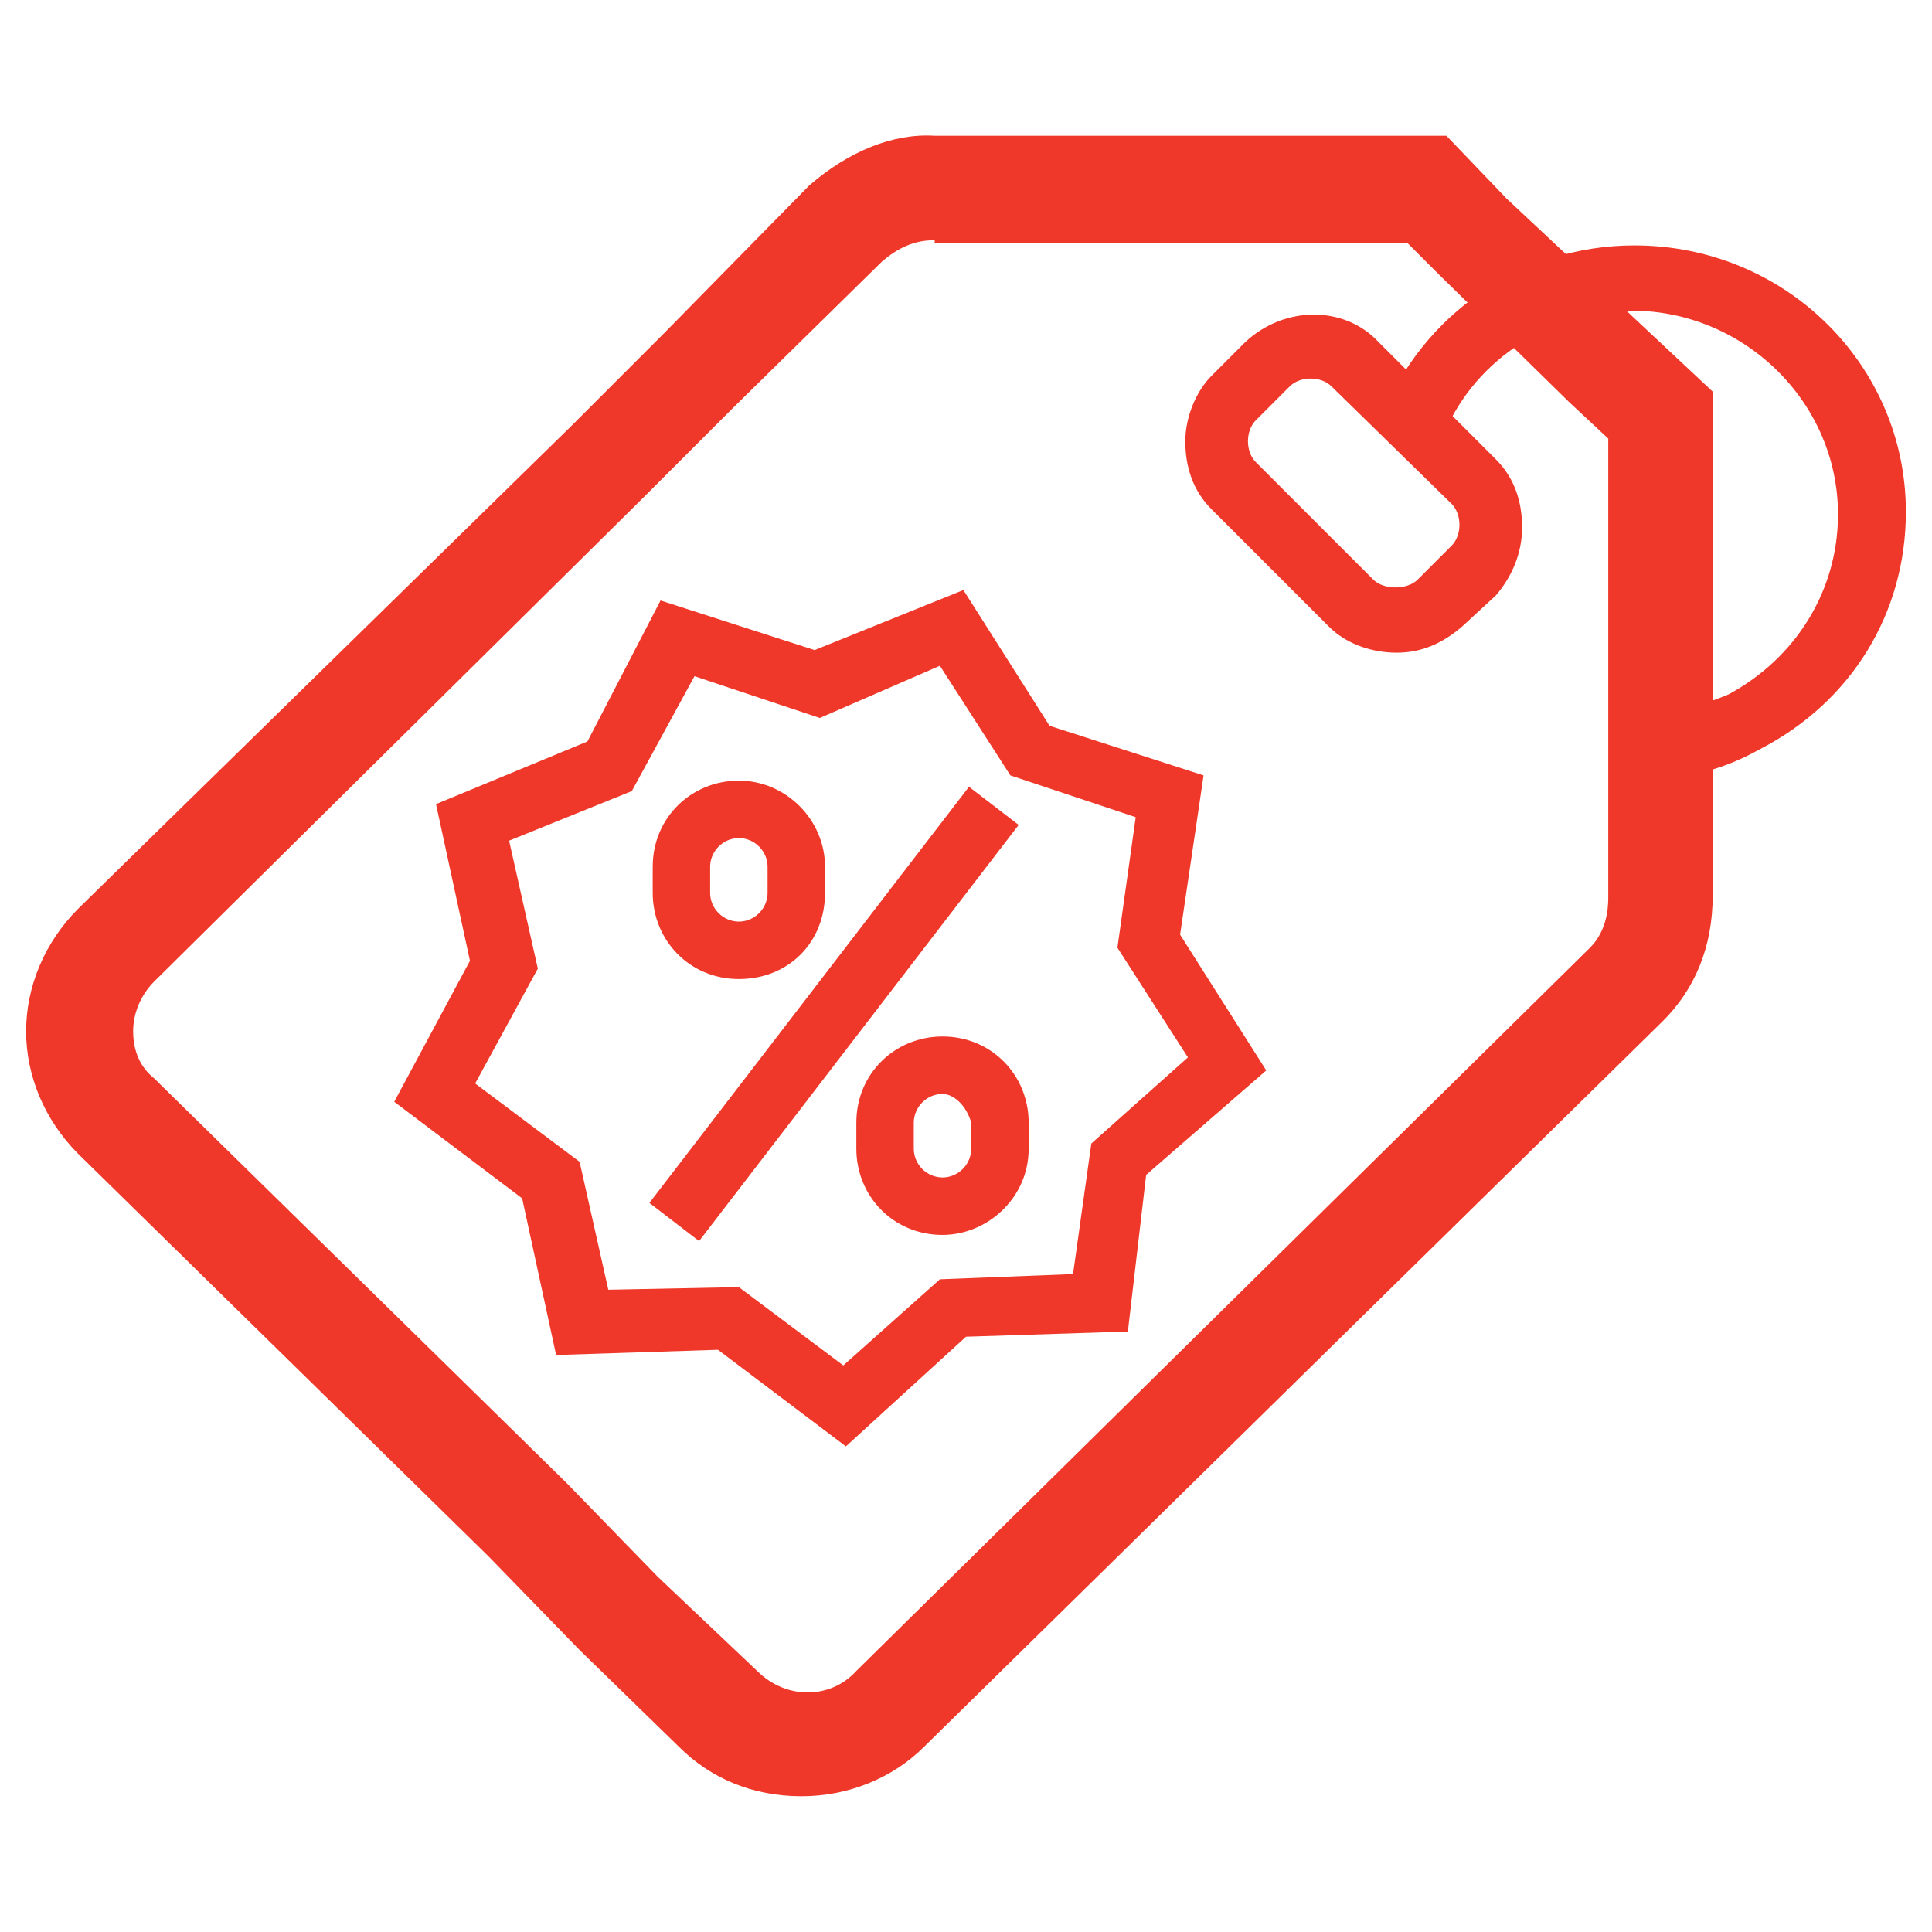
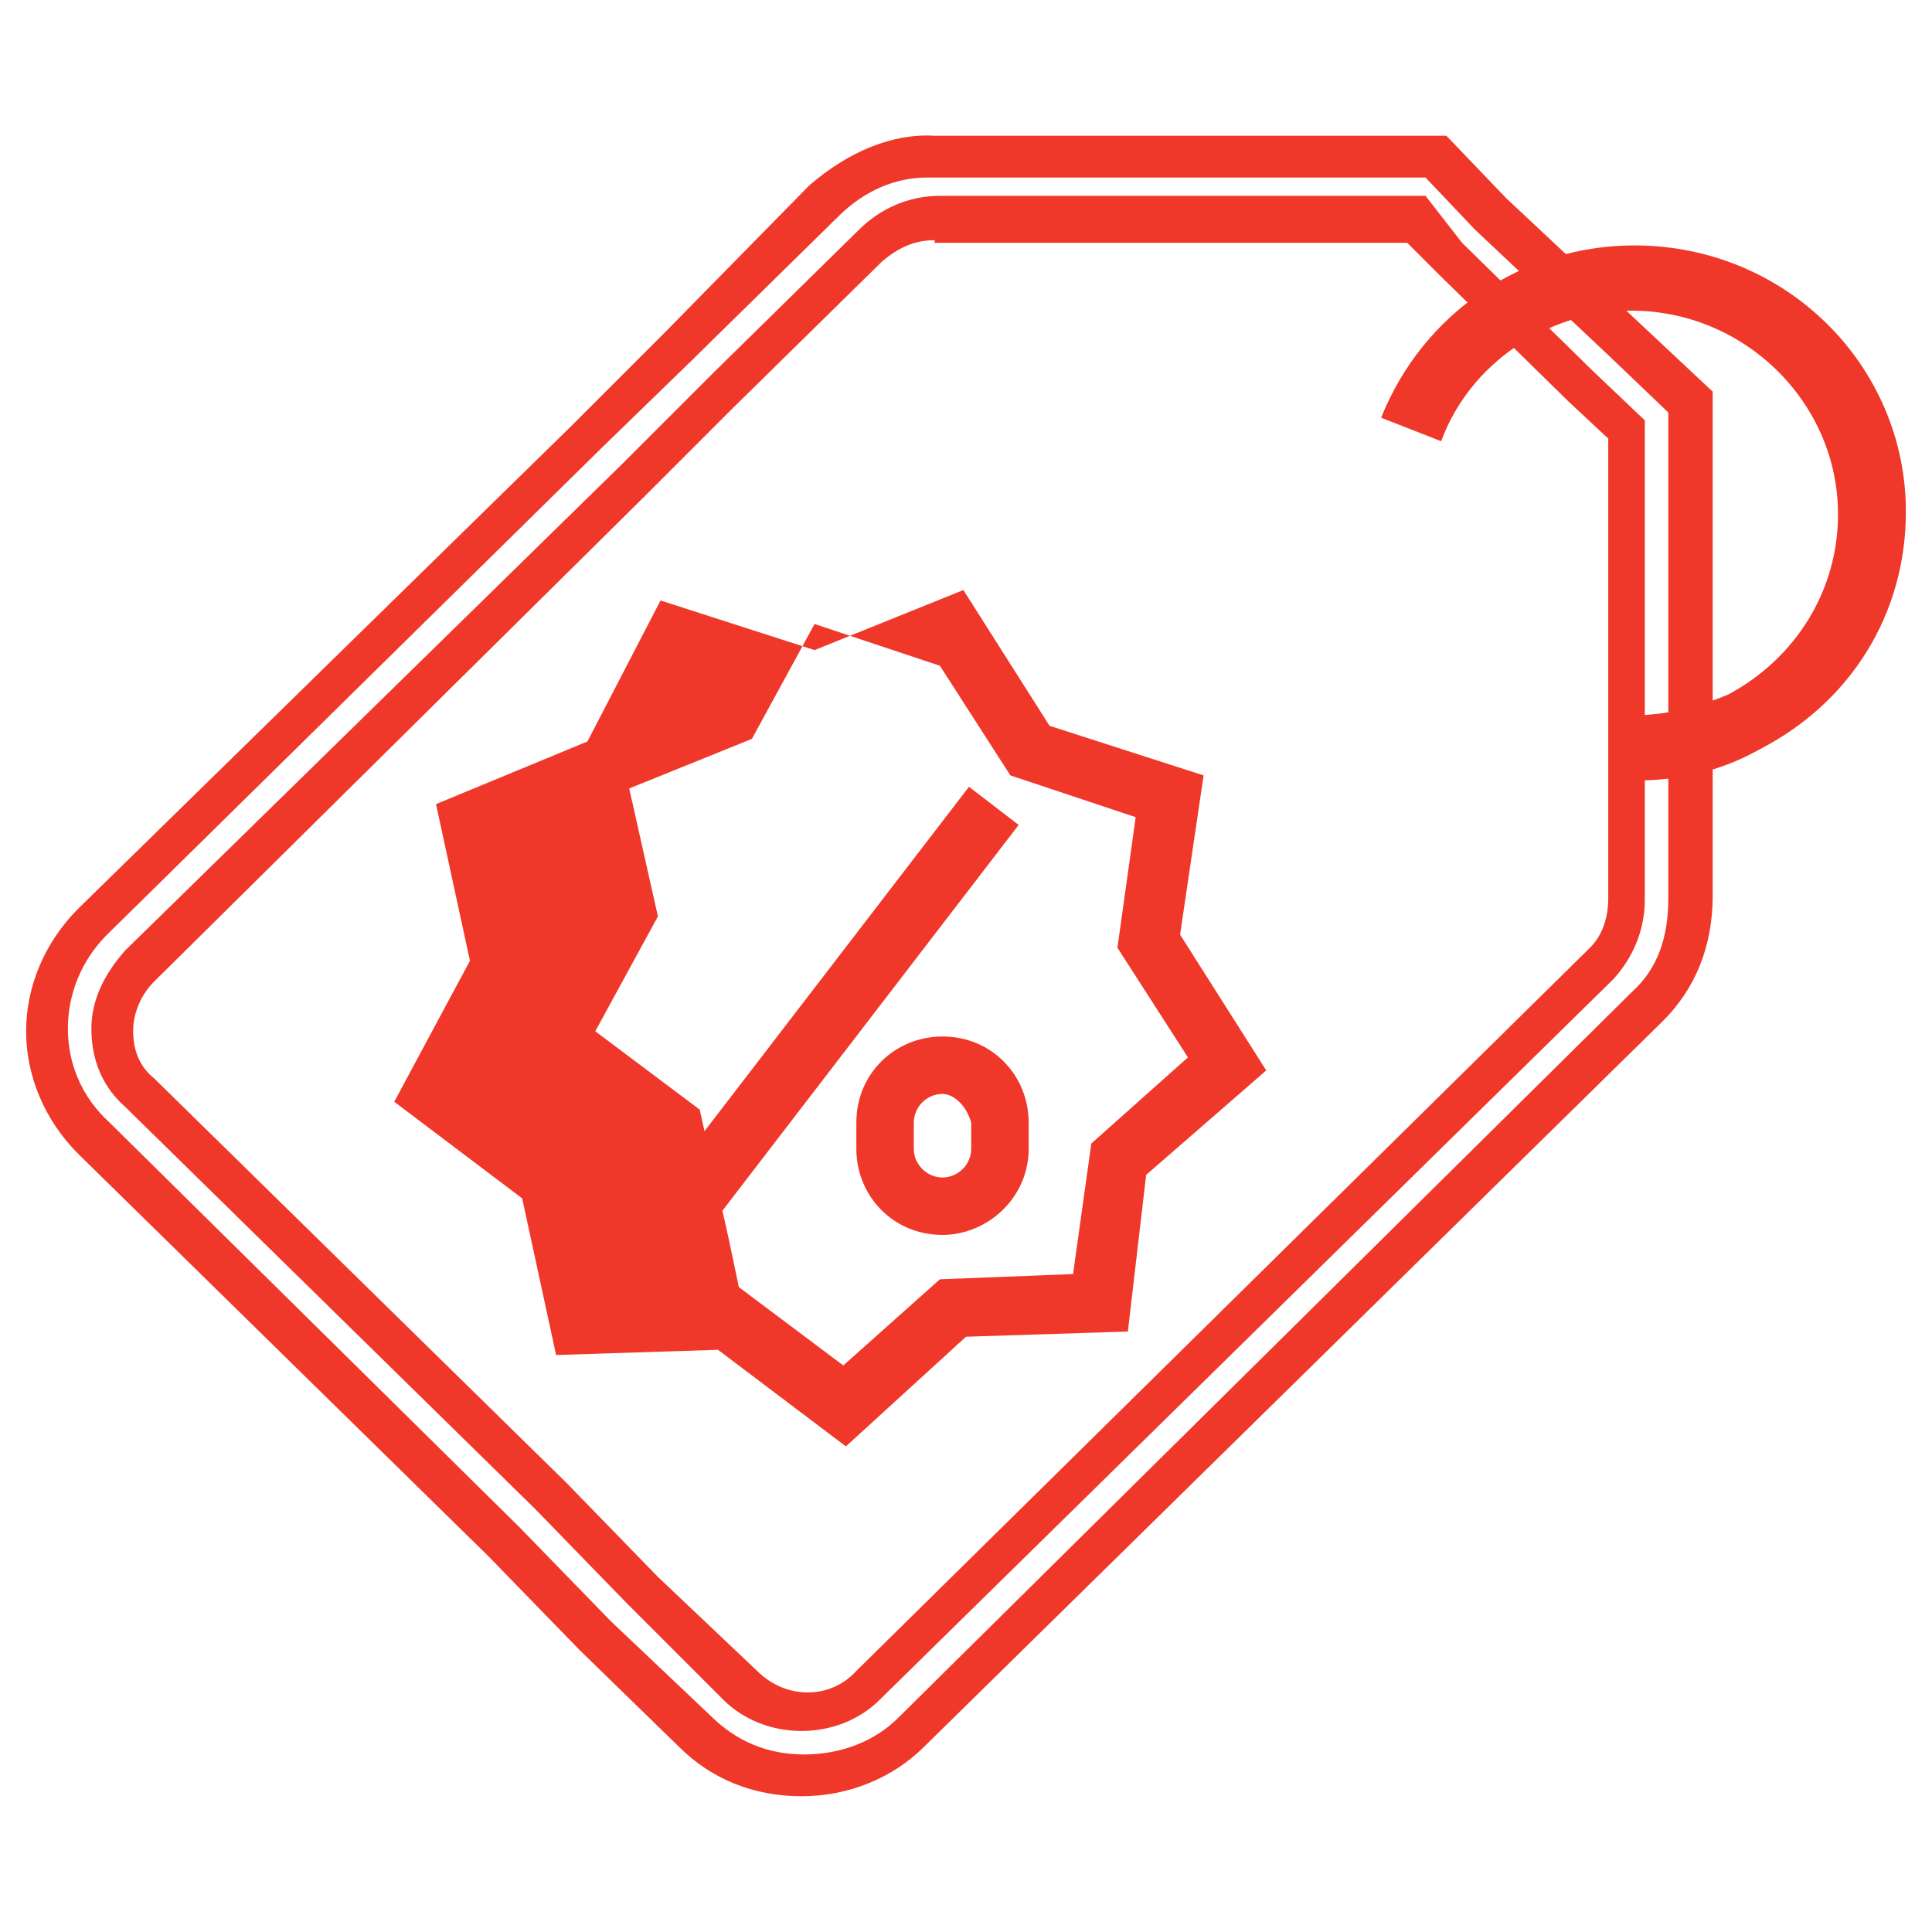
<svg xmlns="http://www.w3.org/2000/svg" version="1.1" id="Capa_1" x="0px" y="0px" viewBox="0 0 74 74" style="enable-background:new 0 0 74 74;" xml:space="preserve">
  <style type="text/css">
	.st0{fill:#EF3829;}
</style>
  <g>
    <g>
-       <path class="st0" d="M53.5,25c-0.9,0-1.9-0.3-2.6-1l-4.5-4.5c-0.7-0.7-1-1.6-1-2.6c0-0.9,0.4-1.9,1-2.5l1.3-1.3    c1.5-1.4,3.8-1.4,5.1,0l4.5,4.5c0.7,0.7,1,1.6,1,2.6c0,1-0.4,1.9-1,2.6L56,24C55.3,24.6,54.5,25,53.5,25z M51,14.8    c-0.2-0.2-0.5-0.3-0.8-0.3c-0.3,0-0.6,0.1-0.8,0.3l-1.3,1.3c-0.2,0.2-0.3,0.5-0.3,0.8s0.1,0.6,0.3,0.8l4.5,4.5    c0.4,0.4,1.3,0.4,1.7,0l1.3-1.3c0.2-0.2,0.3-0.5,0.3-0.8s-0.1-0.6-0.3-0.8" />
-     </g>
+       </g>
    <g>
-       <path class="st0" d="M32.4,55.4l-4.9-3.7l-6.2,0.2l-1.3-6l-4.9-3.7l2.9-5.4l-1.3-6l5.8-2.4l2.8-5.4l5.9,1.9l5.7-2.3l3.3,5.2    l5.9,1.9l-0.9,6.1l3.3,5.2l-4.6,4L43.2,51L37,51.2L32.4,55.4z M28.3,49.3l4,3l3.7-3.3l5.1-0.2l0.7-5l3.7-3.3l-2.7-4.2l0.7-5    l-4.8-1.6L36,25.5l-4.6,2l-4.8-1.6l-2.4,4.4l-4.7,1.9l1.1,4.9l-2.4,4.4l4,3l1.1,4.9L28.3,49.3z" />
+       <path class="st0" d="M32.4,55.4l-4.9-3.7l-6.2,0.2l-1.3-6l-4.9-3.7l2.9-5.4l-1.3-6l5.8-2.4l2.8-5.4l5.9,1.9l5.7-2.3l3.3,5.2    l5.9,1.9l-0.9,6.1l3.3,5.2l-4.6,4L43.2,51L37,51.2L32.4,55.4z M28.3,49.3l4,3l3.7-3.3l5.1-0.2l0.7-5l3.7-3.3l-2.7-4.2l0.7-5    l-4.8-1.6L36,25.5l-4.8-1.6l-2.4,4.4l-4.7,1.9l1.1,4.9l-2.4,4.4l4,3l1.1,4.9L28.3,49.3z" />
    </g>
    <g>
      <g>
-         <line class="st0" x1="38" y1="31" x2="25.8" y2="46.9" />
        <rect x="21.9" y="37.7" transform="matrix(0.609 -0.793 0.793 0.609 -18.36 40.482)" class="st0" width="20.1" height="2.4" />
      </g>
      <g>
        <path class="st0" d="M36.1,47.3c-1.9,0-3.3-1.5-3.3-3.3v-1c0-1.9,1.5-3.3,3.3-3.3c1.9,0,3.3,1.5,3.3,3.3v1     C39.4,45.9,37.8,47.3,36.1,47.3z M36.1,41.9c-0.6,0-1.1,0.5-1.1,1.1v1c0,0.6,0.5,1.1,1.1,1.1c0.6,0,1.1-0.5,1.1-1.1v-1     C37,42.3,36.5,41.9,36.1,41.9z" />
      </g>
      <g>
-         <path class="st0" d="M28.3,37.5c-1.9,0-3.3-1.5-3.3-3.3v-1c0-1.9,1.5-3.3,3.3-3.3s3.3,1.5,3.3,3.3v1     C31.6,36.1,30.2,37.5,28.3,37.5z M28.3,32.1c-0.6,0-1.1,0.5-1.1,1.1v1c0,0.6,0.5,1.1,1.1,1.1s1.1-0.5,1.1-1.1v-1     C29.4,32.6,28.9,32.1,28.3,32.1z" />
-       </g>
+         </g>
    </g>
    <g>
      <path class="st0" d="M62.5,29.9v-2.5c1.3,0,2.5-0.3,3.7-0.8c2.6-1.4,4.2-4,4.2-6.9c0-4.3-3.6-7.8-7.9-7.8c-3.2,0-6.2,2-7.3,5    L52.9,16c1.6-4,5.4-6.6,9.7-6.6C68.4,9.4,73,14,73,19.6c0,3.9-2.1,7.3-5.6,9.1C65.8,29.6,64.2,29.9,62.5,29.9z" />
    </g>
-     <path class="st0" d="M25.3,10.5" />
    <g>
-       <path class="st0" d="M62.2,13l-5.1-4.8L55,6H35.7c-1.6-0.1-3,0.6-4.2,1.7l-5.7,5.6l-3.5,3.5L3.6,35.2c-1.2,1.2-1.8,2.6-1.8,4.2    c0,1.6,0.6,3,1.8,4.2l15.7,15.5l3.5,3.6l3.8,3.7c1.2,1.2,2.6,1.7,4.2,1.7c1.6,0,3-0.5,4.2-1.7L63,38.6c1.2-1,1.7-2.5,1.7-4.2v-19    L62.2,13z M62.2,34.5c0,0.7-0.2,1.7-0.9,2.4L33.2,64.6c-1.4,1.4-3.6,1.4-4.9,0l-3.8-3.7L21,57.3L5.3,41.8c-0.7-0.6-1-1.5-1-2.4    c0-0.9,0.4-1.8,1-2.4l18.9-18.5l3.5-3.5l5.7-5.6c0.7-0.7,1.6-1,2.5-1H54l1.4,1.5l5,4.9l1.8,1.7V34.5z" />
      <path class="st0" d="M30.7,68.8c-1.9,0-3.5-0.7-4.7-1.9l-3.8-3.7l-3.5-3.6L3,44.2c-1.3-1.3-2-3-2-4.7s0.7-3.4,2-4.7l18.9-18.5    l3.5-3.5L31,7.1c1.5-1.3,3.2-2,4.8-1.9l19.6,0l2.3,2.4l7.9,7.4v19.3c0,2-0.7,3.6-1.9,4.8L35.4,66.9C34.2,68.1,32.5,68.8,30.7,68.8    z M35.5,6.8c-1.2,0-2.4,0.5-3.4,1.5l-5.6,5.5L23,17.2L4.1,35.8c-1,1-1.5,2.3-1.5,3.6s0.5,2.6,1.6,3.6l15.7,15.5l3.5,3.6l3.8,3.6    c1,1,2.2,1.5,3.6,1.5s2.7-0.5,3.6-1.4L62.5,38c1-0.9,1.4-2.1,1.4-3.6V15.8l-2.3-2.2l-5.1-4.8l-1.9-2H35.7    C35.6,6.8,35.5,6.8,35.5,6.8z M30.7,66.3c-1.1,0-2.2-0.4-3-1.2L24,61.4l-3.5-3.6L4.8,42.4c-0.8-0.7-1.3-1.7-1.3-3    c0-1.1,0.5-2.1,1.3-3l18.9-18.5l3.5-3.5l5.7-5.6c0.8-0.8,1.9-1.3,3.1-1.3h18.6L56,9.3l5,4.9l2,1.9v18.4c0,0.7-0.2,1.9-1.2,3    L33.7,65.1C32.9,65.9,31.8,66.3,30.7,66.3z M35.8,9.2c-0.8,0-1.4,0.3-2,0.8l-5.7,5.6L24.7,19L5.9,37.6c-0.5,0.5-0.8,1.2-0.8,1.9    c0,0.8,0.3,1.4,0.8,1.8l15.8,15.5l3.5,3.6l3.8,3.6c1.1,1.1,2.8,1.1,3.8,0l28.1-27.7c0.6-0.6,0.7-1.4,0.7-1.9V16.8l-1.5-1.4l-5-4.9    l-1.2-1.2H35.8z" />
    </g>
  </g>
</svg>